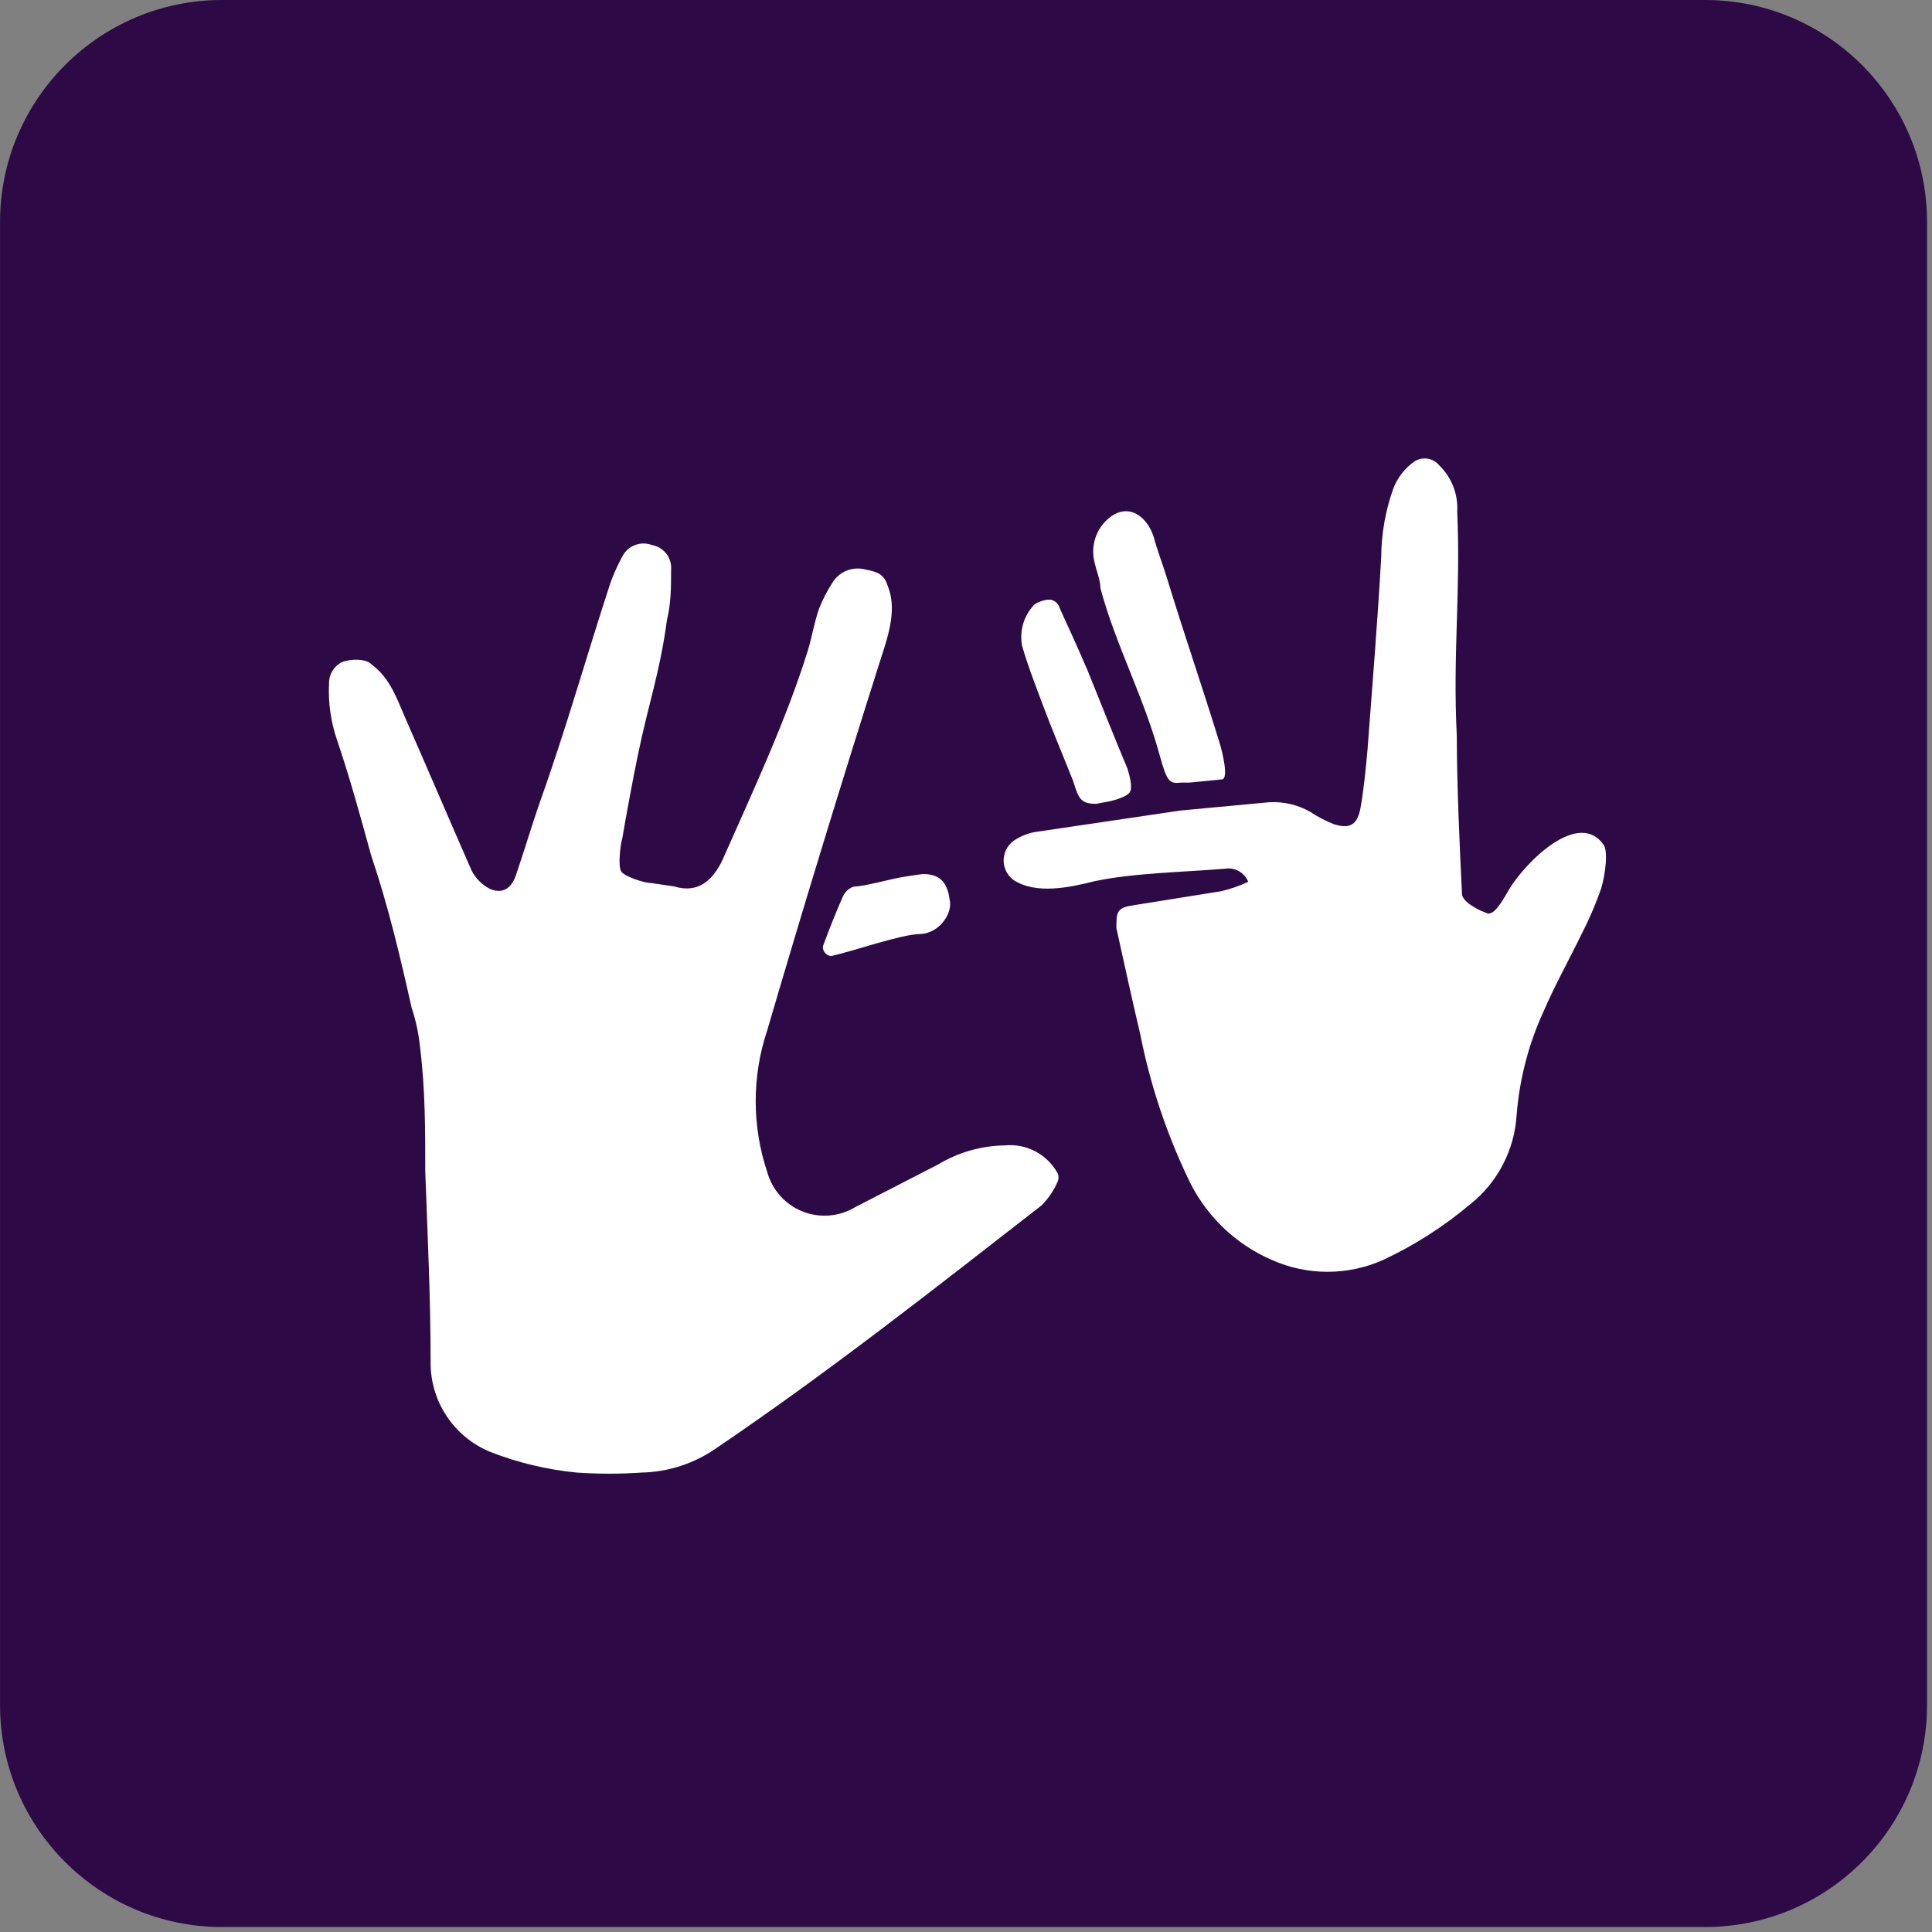
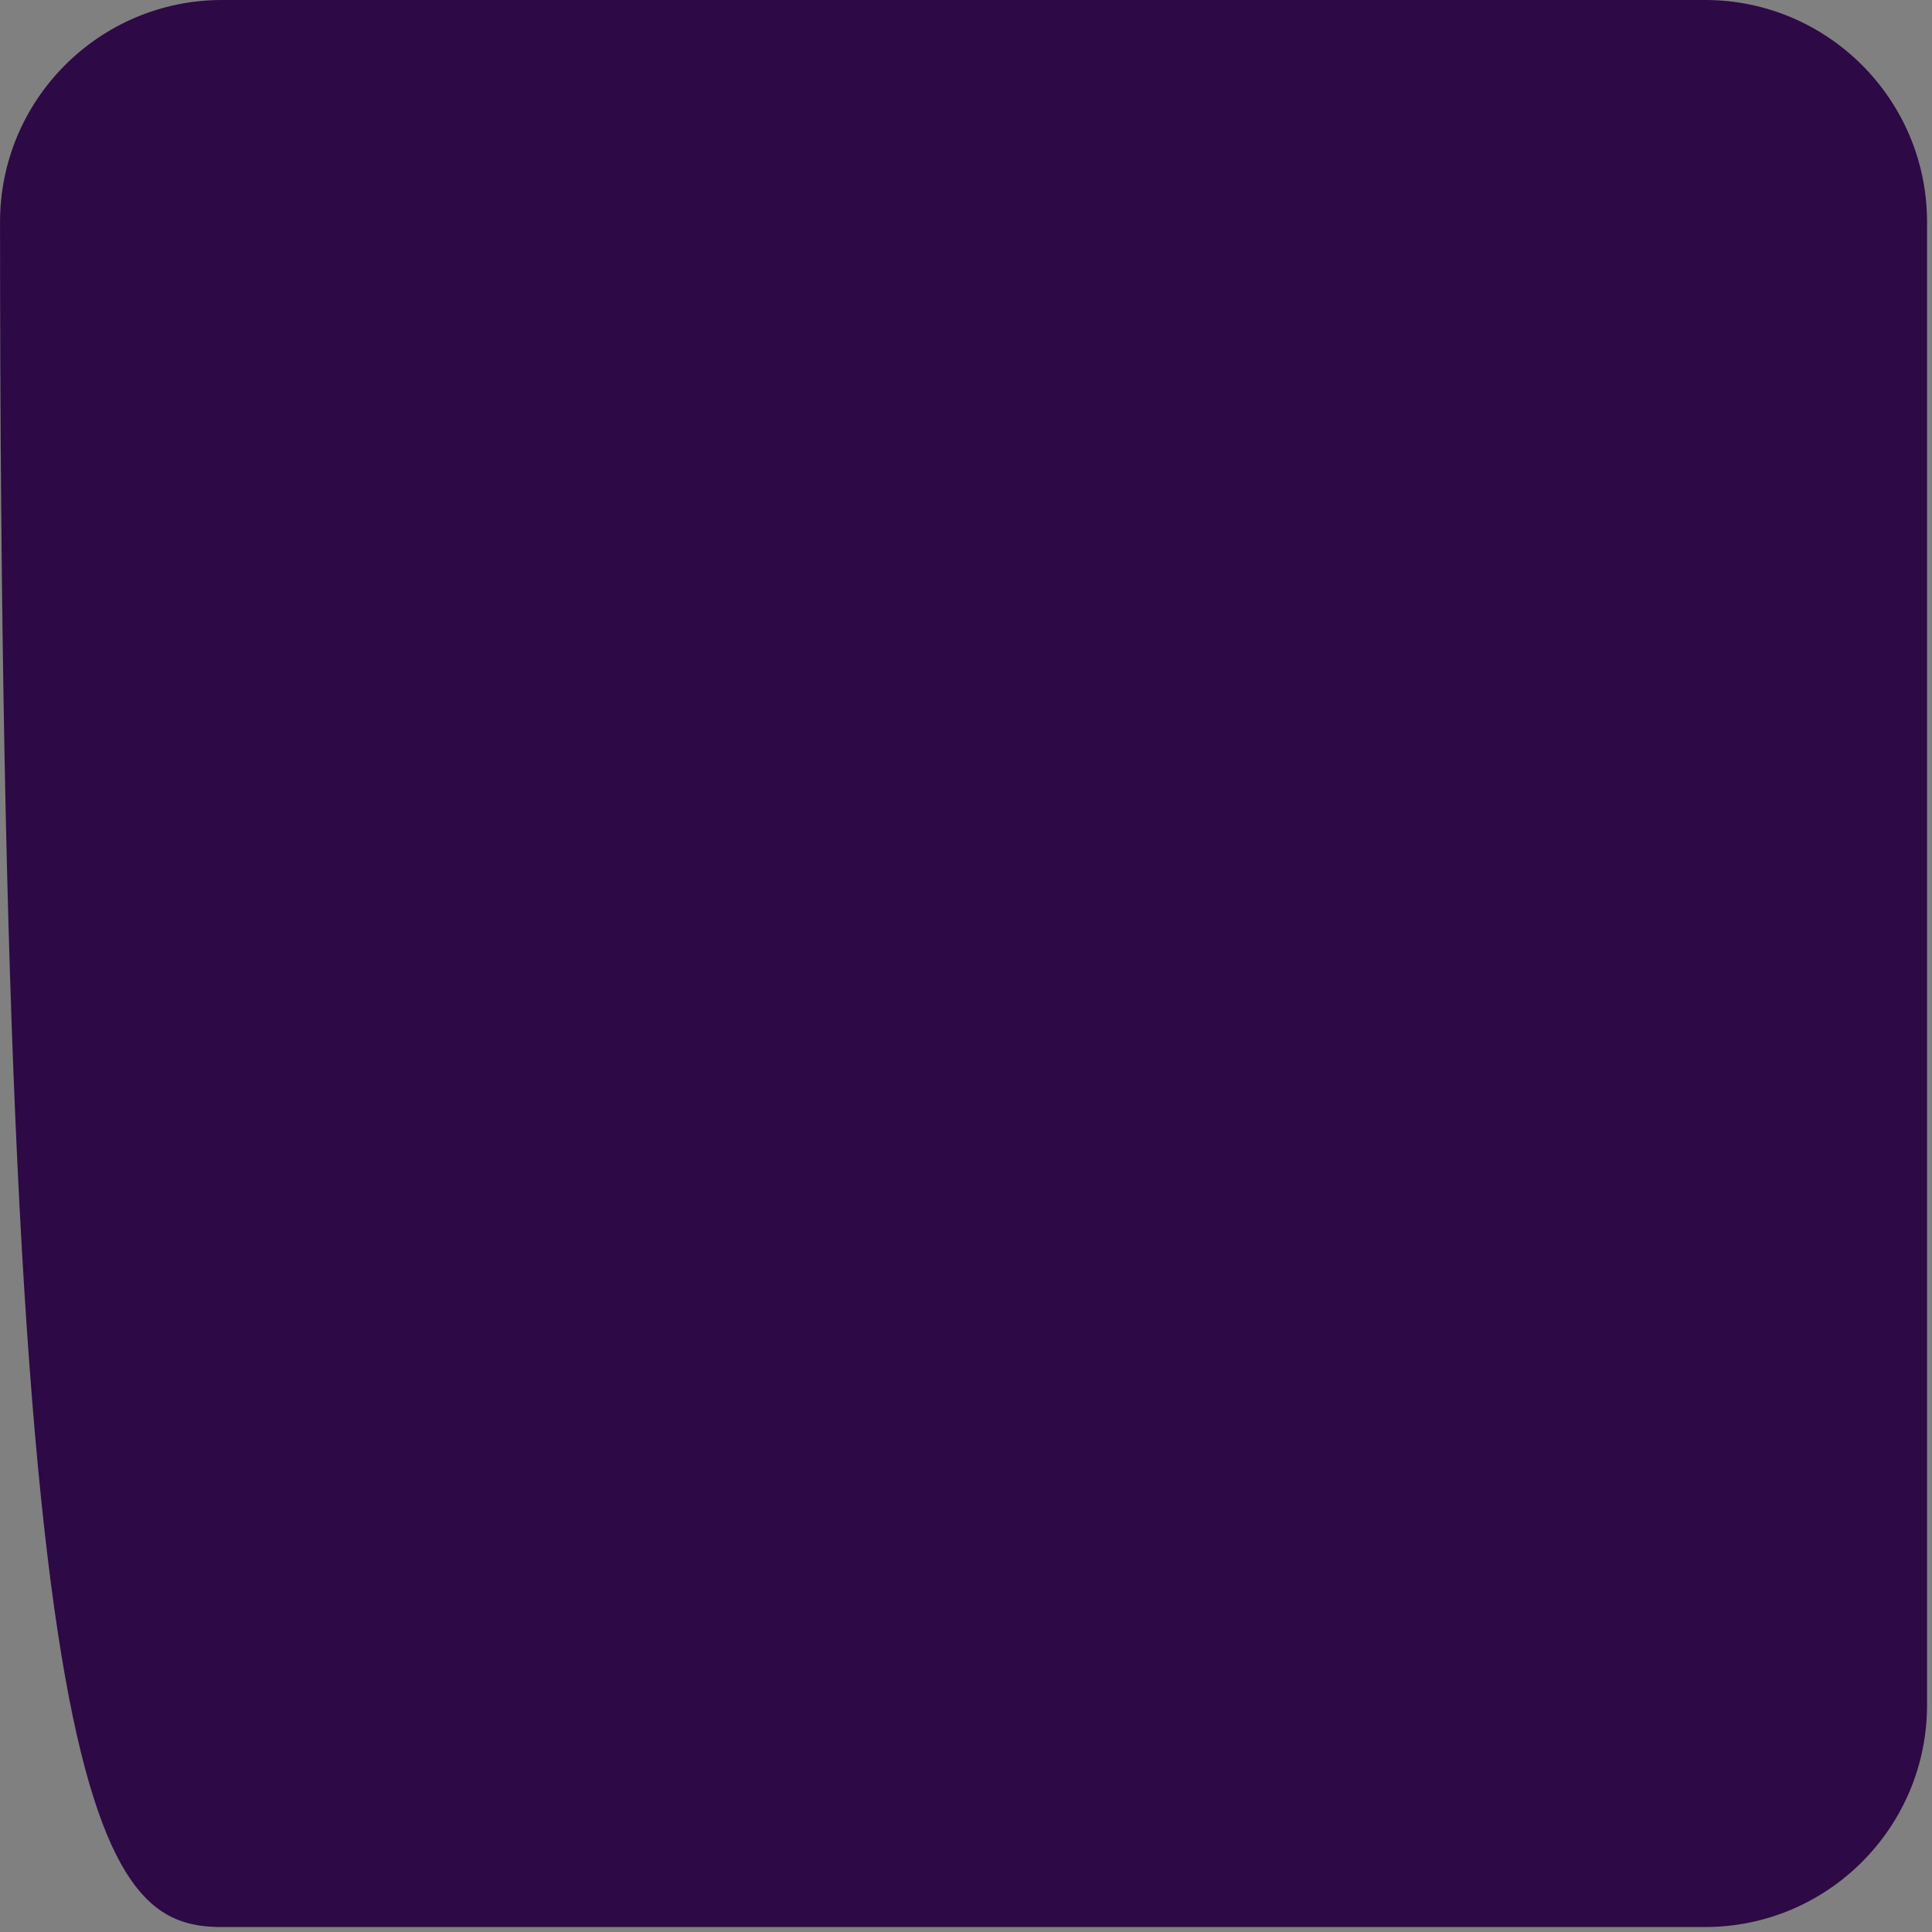
<svg xmlns="http://www.w3.org/2000/svg" width="294px" height="294px" version="1.1" xml:space="preserve" style="fill-rule:evenodd;clip-rule:evenodd;stroke-linejoin:round;stroke-miterlimit:2;">
  <rect width="100%" height="100%" fill="#808080" stroke="none" />
  <g transform="matrix(1,0,0,1,-1791.81,-657.57)">
    <g transform="matrix(1,0,0,1,380.756,0)">
-       <path d="M1704.3,691.354C1704.3,672.708 1689.16,657.57 1670.52,657.57L1444.84,657.57C1426.2,657.57 1411.06,672.708 1411.06,691.354L1411.06,917.03C1411.06,935.675 1426.2,950.813 1444.84,950.813L1670.52,950.813C1689.16,950.813 1704.3,935.675 1704.3,917.03L1704.3,691.354Z" style="fill:rgb(45,9,70);" />
+       <path d="M1704.3,691.354C1704.3,672.708 1689.16,657.57 1670.52,657.57L1444.84,657.57C1426.2,657.57 1411.06,672.708 1411.06,691.354C1411.06,935.675 1426.2,950.813 1444.84,950.813L1670.52,950.813C1689.16,950.813 1704.3,935.675 1704.3,917.03L1704.3,691.354Z" style="fill:rgb(45,9,70);" />
    </g>
    <g transform="matrix(0.913,0,0,0.913,821.02,71.191)">
-       <path d="M1171.98,733.11C1173.96,733.461 1175.34,735.268 1175.15,737.266C1175.15,740.037 1175.15,742.808 1174.46,745.58C1173.27,754.487 1171.45,759.159 1169.57,768.322C1168.65,772.803 1167.72,777.873 1167.03,781.93C1166.71,782.932 1166.24,786.708 1166.87,787.552C1167.5,788.395 1170.77,789.455 1171.82,789.437L1175.62,789.991C1179.78,791.277 1182.19,788.838 1183.77,785.473C1188.77,774.146 1194.23,762.549 1197.93,750.736C1198.62,748.46 1199.02,745.986 1199.81,743.709C1200.4,742.224 1201.13,740.799 1201.99,739.454C1203.12,737.536 1205.38,736.605 1207.53,737.178C1209.48,737.549 1210.61,737.921 1211.22,739.808C1212.82,743.611 1211.46,747.892 1210.18,751.814C1203.59,772.531 1197.25,793.249 1191.18,813.966C1188.61,821.64 1188.61,829.944 1191.18,837.619C1192.01,840.602 1194.18,843.028 1197.06,844.174C1199.93,845.321 1203.18,845.056 1205.83,843.458L1219.68,836.332C1223.03,834.313 1226.86,833.22 1230.77,833.165C1234.37,832.803 1237.84,834.636 1239.58,837.817C1239.78,838.257 1239.78,838.762 1239.58,839.202C1238.94,840.679 1238.04,842.023 1236.9,843.161C1219.09,857.016 1201.38,870.97 1182.67,883.638C1179.01,886.195 1174.67,887.608 1170.2,887.696C1166.61,887.941 1163.01,887.941 1159.41,887.696C1154.46,887.211 1149.6,886.045 1144.96,884.232C1138.93,881.732 1135.01,875.82 1135.07,869.288C1135.07,858.699 1134.57,848.208 1134.18,837.619C1134.18,830.592 1134.18,823.664 1133.29,816.638C1133.06,814.449 1132.6,812.291 1131.9,810.205C1130.02,801.793 1128.04,793.38 1125.17,784.869C1123.29,778.041 1121.61,771.905 1119.43,765.472C1118.42,762.48 1117.98,759.323 1118.14,756.169C1118.11,754.657 1118.96,753.265 1120.32,752.606C1121.61,752.066 1124.39,751.977 1125.28,753.047C1128.36,755.316 1129.48,758.803 1131.01,762.305C1134.67,770.618 1138.24,779.03 1141.9,787.344C1142.57,788.664 1143.64,789.738 1144.96,790.411C1147.04,791.302 1148.63,790.411 1149.42,787.739C1150.8,783.682 1151.99,779.624 1153.38,775.665C1157.73,763.493 1161.1,751.419 1165.06,739.345C1165.61,737.849 1166.27,736.394 1167.03,734.99C1167.96,733.19 1170.1,732.379 1171.98,733.11ZM1303.21,719.848C1305.25,721.841 1306.34,724.619 1306.18,727.469C1306.78,741.126 1305.41,751.205 1306.11,764.962C1306.11,772.582 1306.58,783.635 1306.98,791.256C1306.98,792.443 1309.45,793.875 1310.93,794.37C1312.25,795.267 1313.94,791.991 1314.75,790.621C1317.46,786.023 1326.52,776.906 1330.69,783.225C1331.44,785.003 1330.53,789.62 1329.93,791.005C1329.09,793.341 1328.1,795.622 1326.96,797.834C1324.89,802.09 1322.51,806.345 1320.63,810.7C1318.09,816.19 1316.55,822.088 1316.08,828.118C1315.72,833.936 1312.92,839.331 1308.36,842.963C1303.94,846.687 1299.05,849.814 1293.81,852.266C1287.92,854.887 1281.19,854.887 1275.3,852.266C1269.01,849.548 1263.96,844.569 1261.15,838.311C1257.57,830.748 1254.95,822.769 1253.33,814.559C1251.95,808.72 1250.66,802.782 1249.37,796.943C1249.37,794.469 1249.37,793.578 1251.95,793.183L1266.79,790.807C1268.36,790.444 1269.89,789.913 1271.35,789.224C1270.72,787.689 1269.12,786.787 1267.49,787.047C1260.29,787.64 1252.33,787.746 1245.73,789.131C1241.44,790.217 1235.95,791.348 1232.23,788.937C1231.19,788.172 1230.58,786.96 1230.58,785.671C1230.58,784.383 1231.19,783.17 1232.23,782.406C1233.33,781.646 1234.58,781.139 1235.89,780.921L1260.06,777.348L1274.91,775.962C1277.26,775.845 1279.59,776.394 1281.64,777.546C1282.88,778.373 1284.21,779.07 1285.6,779.624C1288.37,780.515 1289.56,779.624 1290.05,776.952C1290.55,774.28 1290.94,770.42 1291.24,767.055C1292.03,756.367 1292.92,745.777 1293.51,735.089C1293.54,731.139 1294.24,727.221 1295.59,723.51C1296.31,721.757 1297.51,720.246 1299.06,719.155C1300.42,718.297 1302.2,718.595 1303.21,719.848ZM1217.11,787.937C1219.59,787.937 1221.17,788.927 1221.57,792.193C1222.18,794.331 1219.92,797.861 1216.62,797.933C1213.42,798.003 1205.8,800.714 1201.84,801.605C1201.05,801.605 1200.16,800.615 1200.55,799.725C1201.54,797.053 1202.63,794.282 1203.82,791.609C1204.17,790.863 1204.82,790.292 1205.6,790.026C1207.28,790.026 1211.58,788.796 1213.75,788.432C1215.59,788.121 1216.21,788.057 1217.11,787.937ZM1238.54,742.235C1239.24,742.421 1239.78,742.976 1239.95,743.682C1241.54,747.146 1243.12,750.61 1244.6,754.074C1246.78,759.517 1248.96,764.96 1251.23,770.403C1251.5,771.366 1252.15,773.47 1251.6,774.305C1251.05,775.139 1248.6,775.794 1247.61,775.93L1245.96,776.234C1243.29,776.234 1243.04,775.171 1242.15,772.4C1240.47,768.144 1238.69,763.987 1237.1,759.732C1235.52,755.476 1234.63,753.299 1233.64,749.835C1233.2,747.405 1233.93,744.91 1235.62,743.105C1236.12,742.576 1237.83,742.049 1238.54,742.235ZM1255.61,731.823C1256.09,733.678 1257.13,736.446 1257.7,738.279C1260.81,748.455 1263.16,755.062 1266.6,766.165C1267.03,767.561 1268.1,771.958 1267.01,772.156L1261.55,772.696L1260.16,772.696C1258.2,772.921 1257.82,772.553 1256.63,768.298C1253.96,758.401 1249.18,749.637 1246.7,740.235C1246.7,738.85 1246.01,737.365 1245.71,735.881C1245.05,733.167 1246.02,730.315 1248.19,728.557C1251.55,725.885 1254.62,728.557 1255.61,731.823Z" style="fill:white;" />
-     </g>
+       </g>
  </g>
</svg>